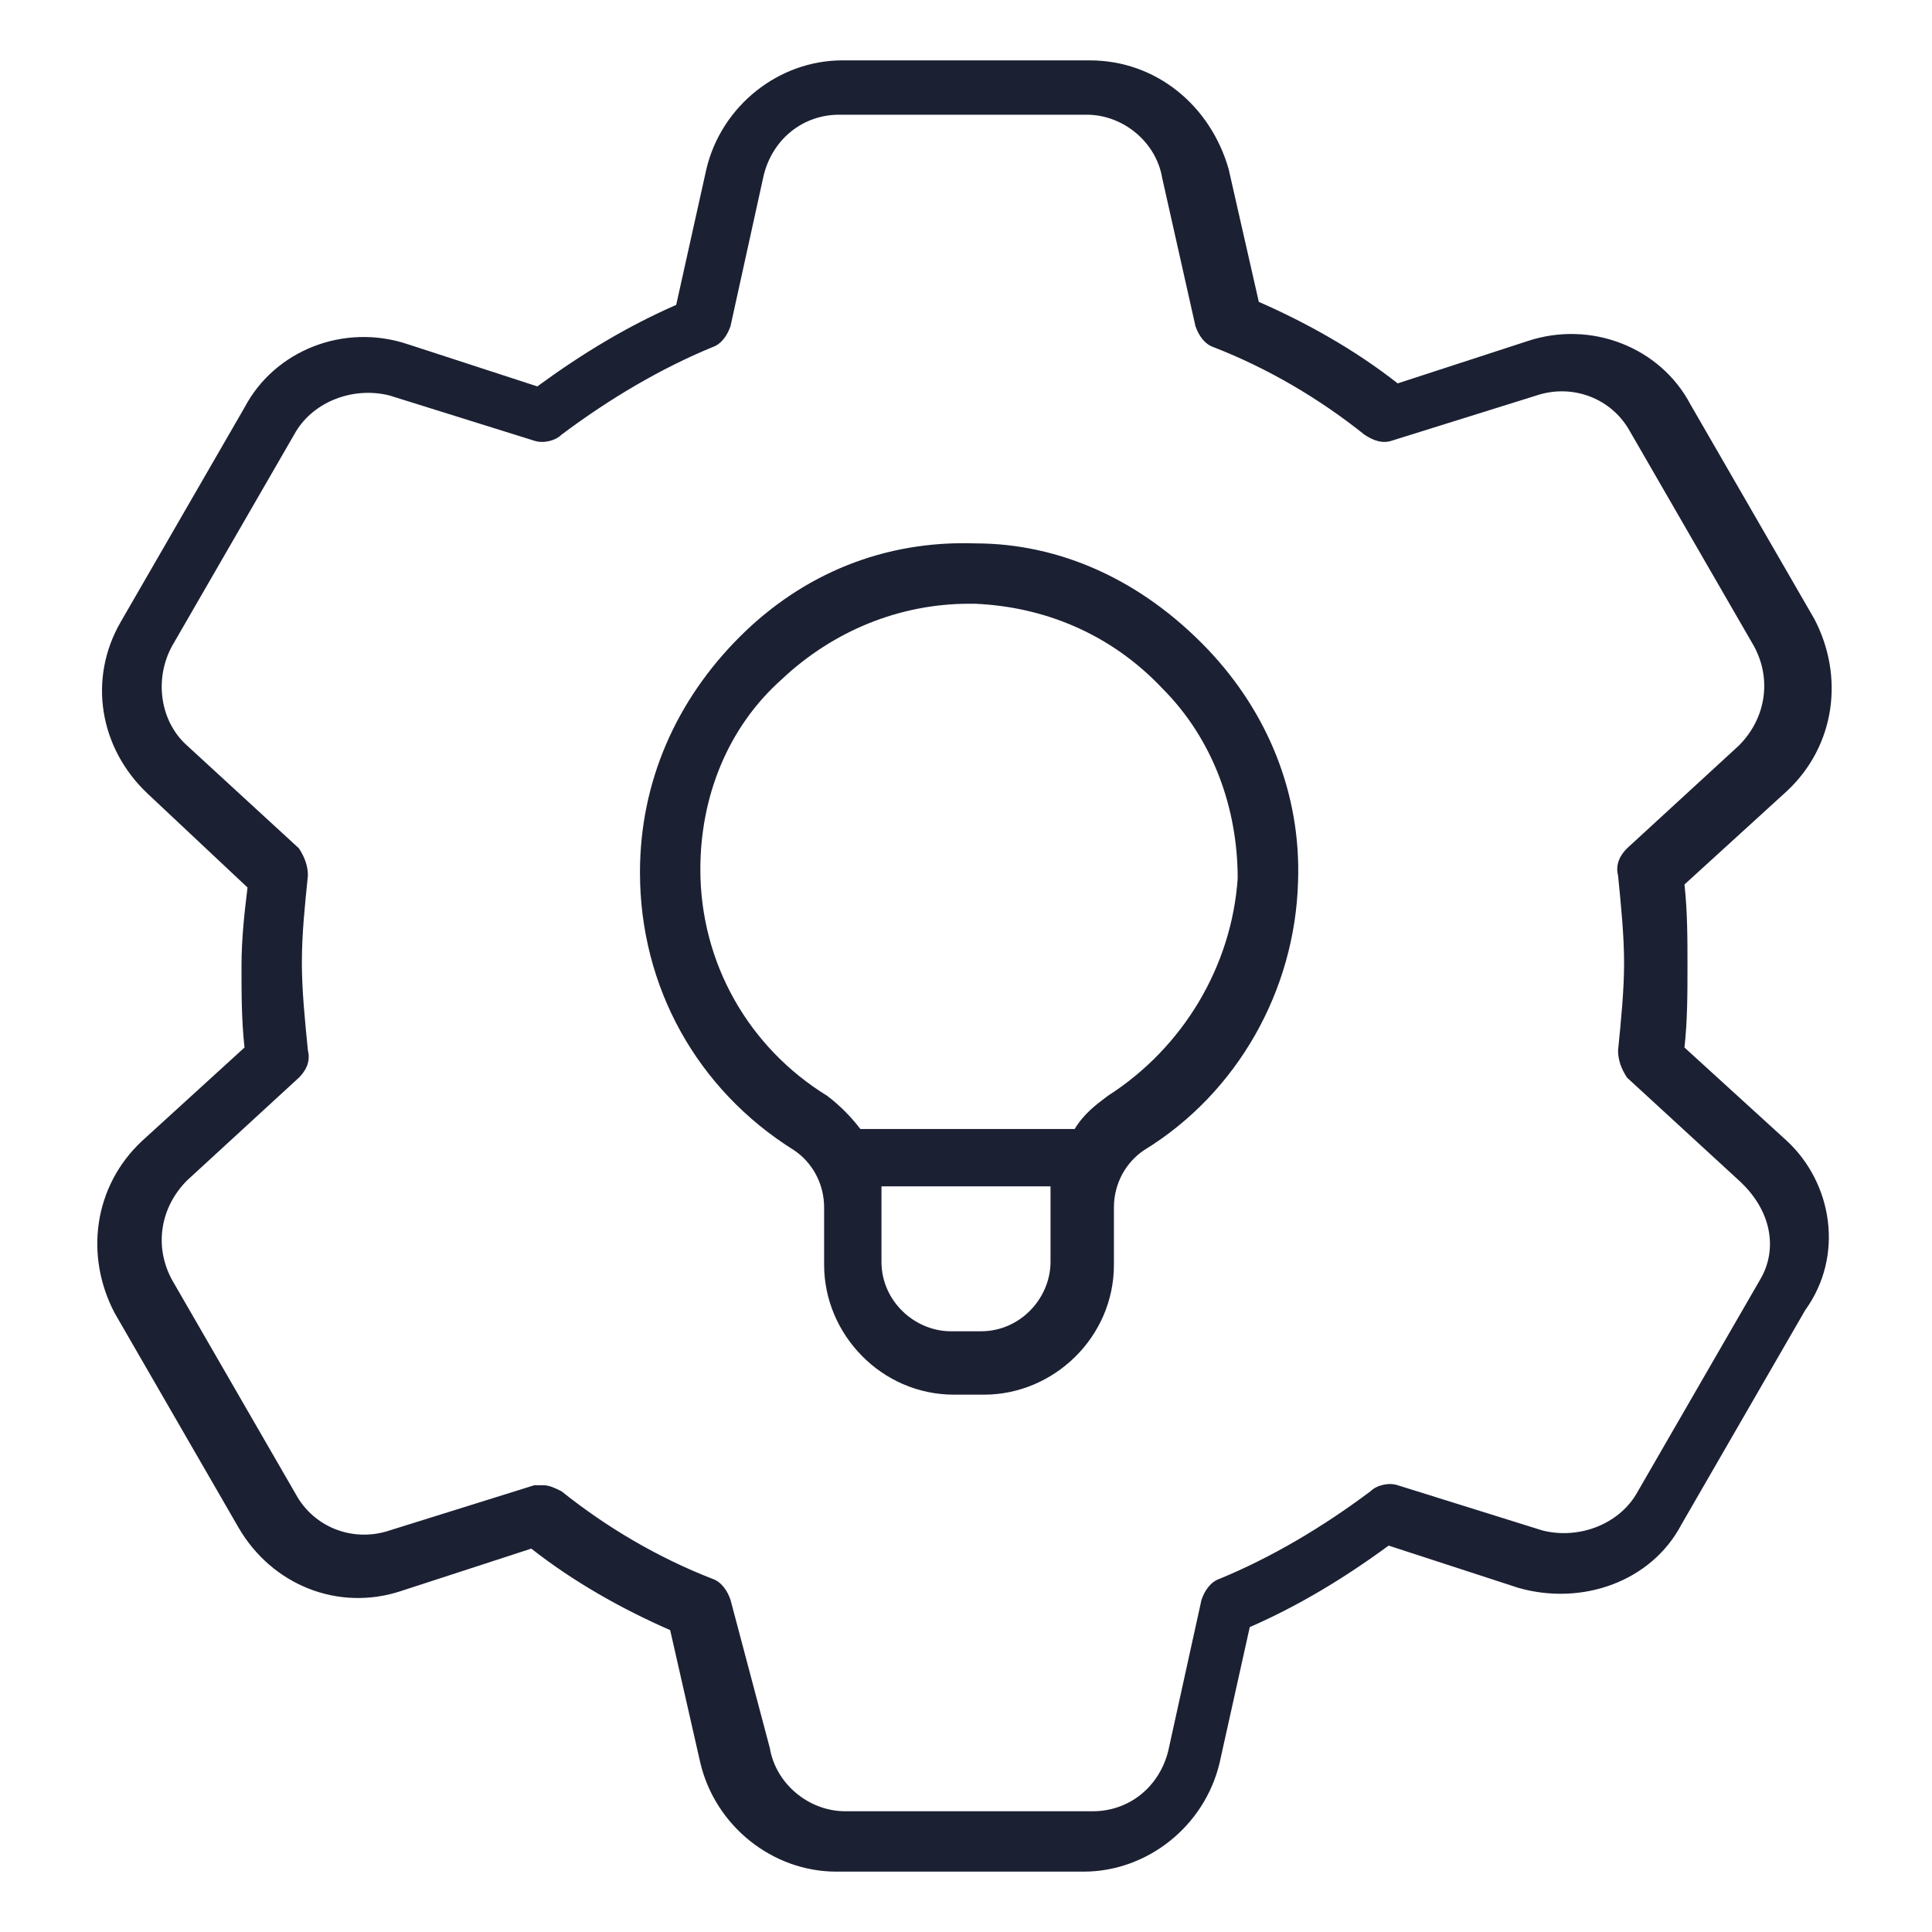
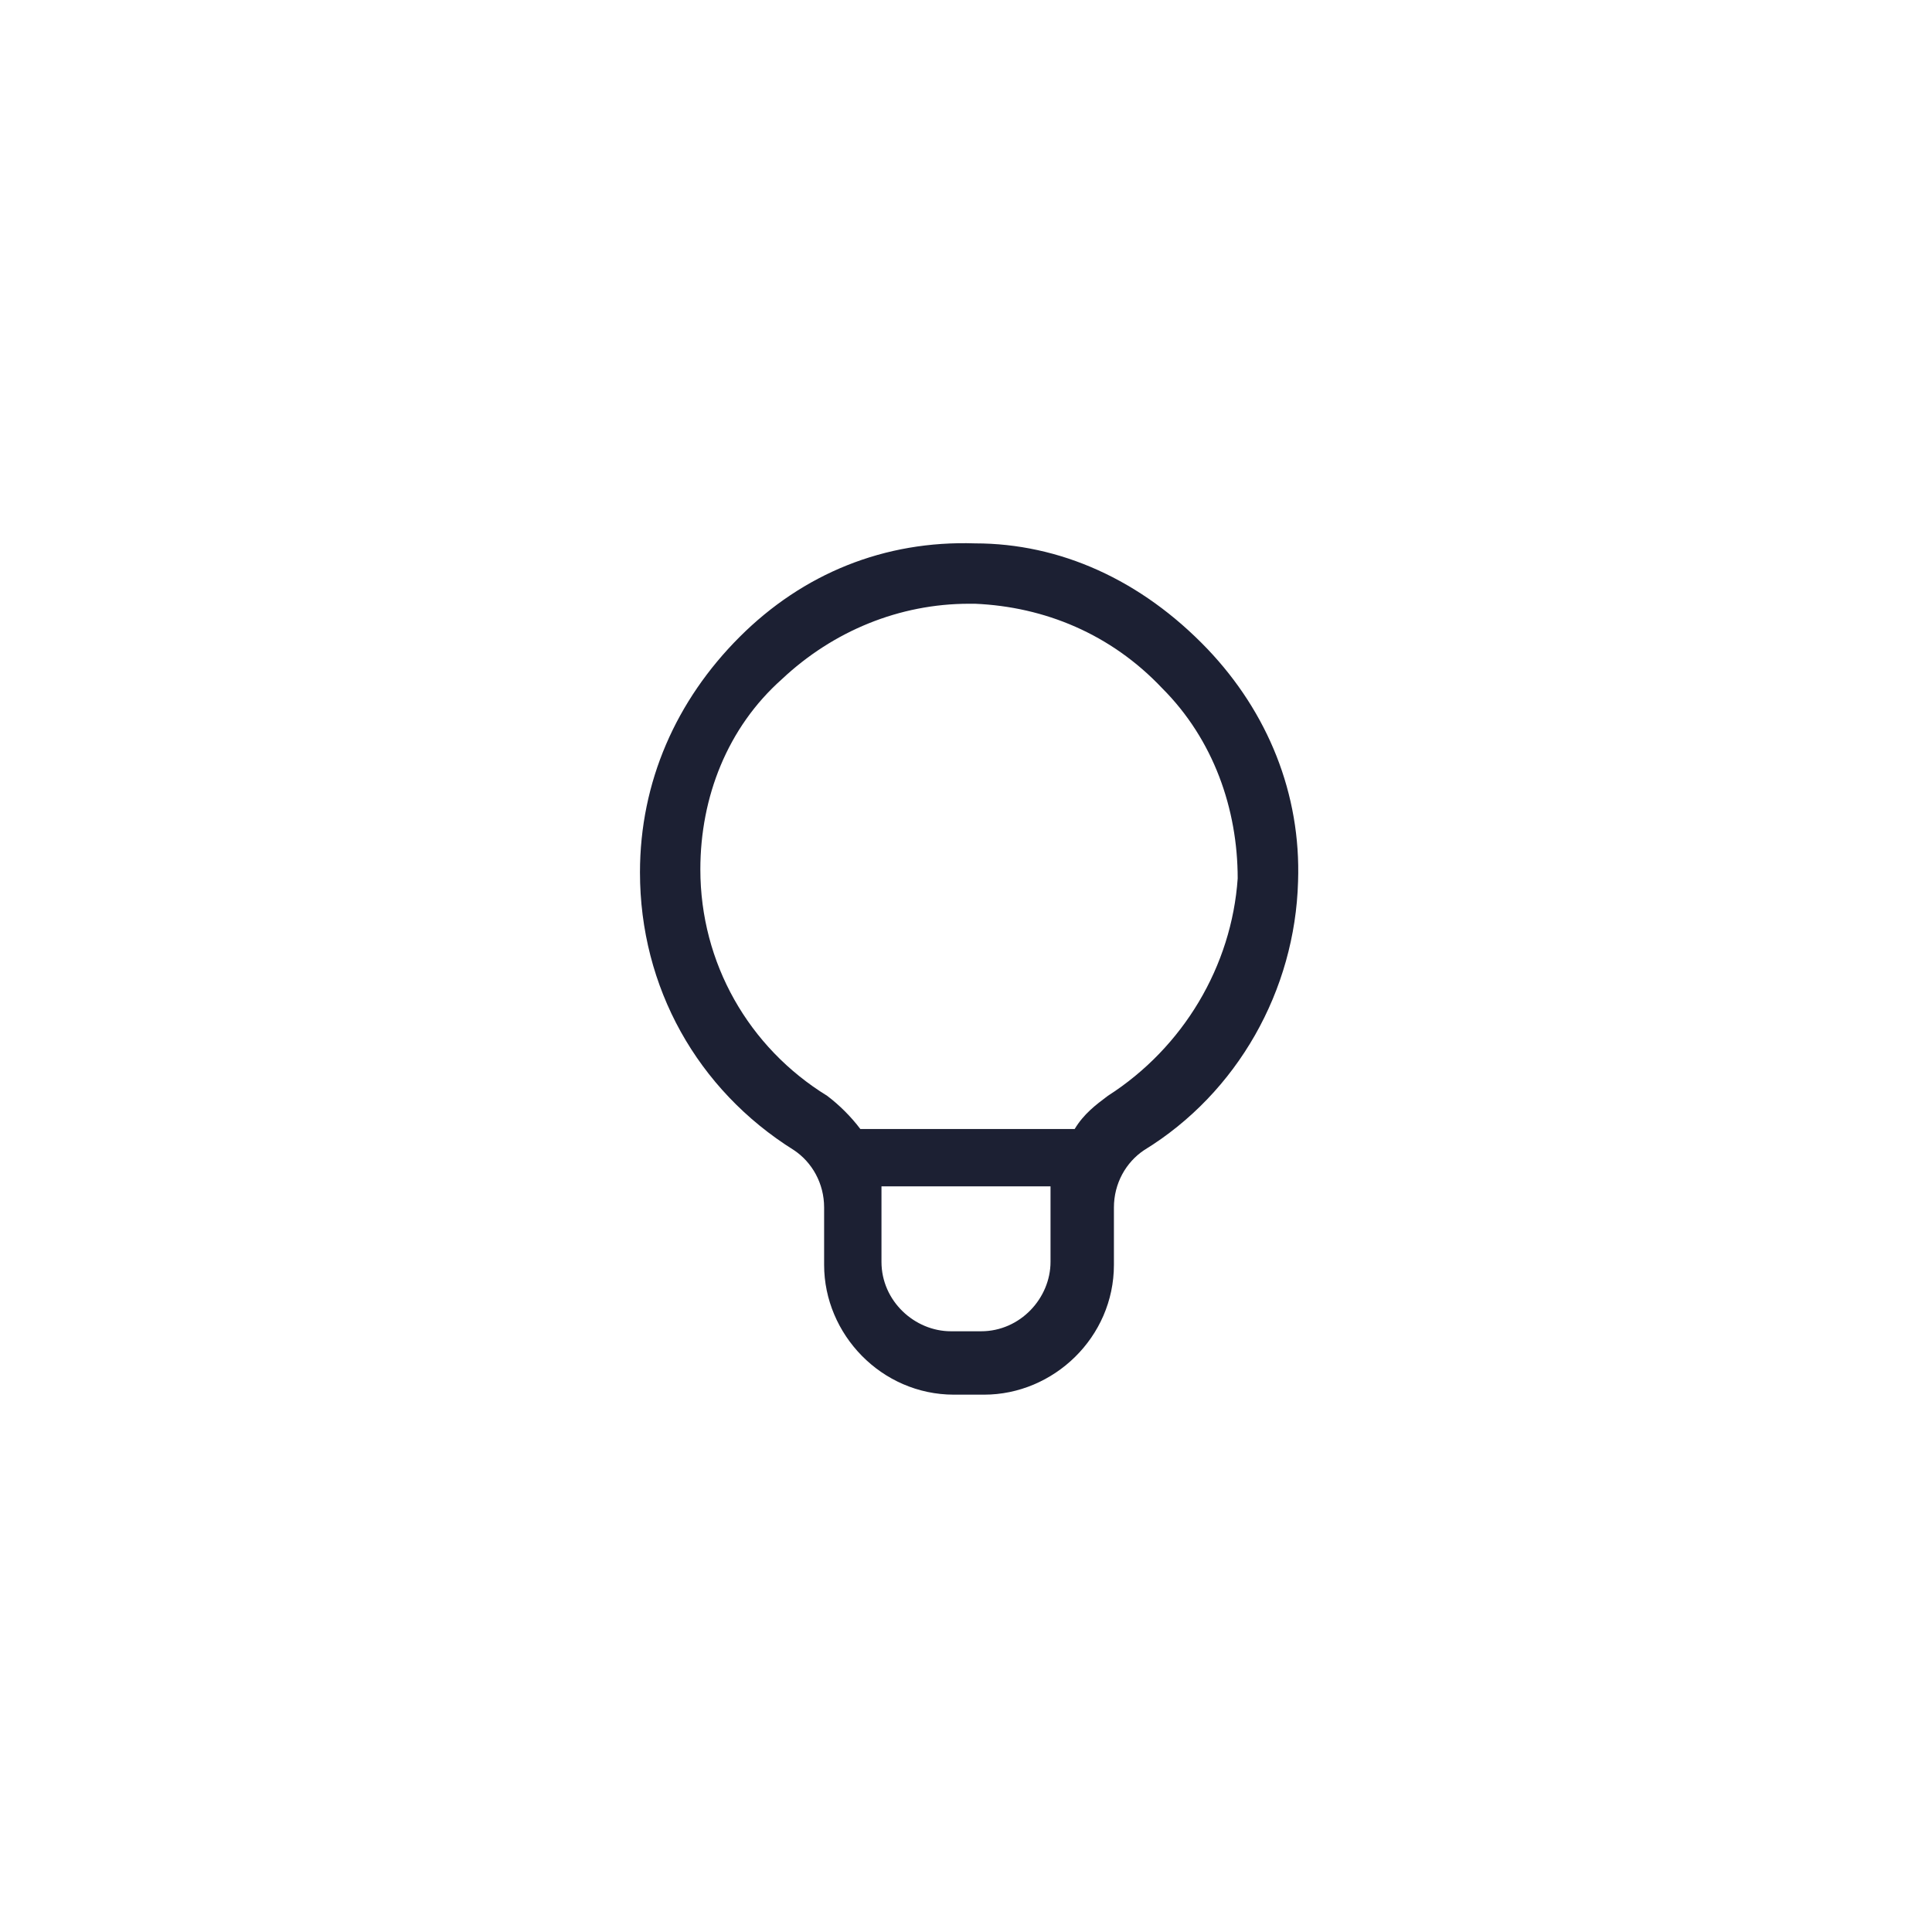
<svg xmlns="http://www.w3.org/2000/svg" fill="#1C2033" width="48" height="48" version="1.1" id="lni_lni-idea-setting" x="0px" y="0px" viewBox="0 0 64 64" style="enable-background:new 0 0 64 64;" xml:space="preserve">
  <g>
-     <path d="M59.2,37.8C59.2,37.7,59.2,37.7,59.2,37.8l-3.4-3.1c0.1-0.9,0.1-1.8,0.1-2.7c0-0.9,0-1.8-0.1-2.7l3.4-3.1   c1.6-1.5,1.9-3.8,0.9-5.7l-4.1-7.1c-1-1.9-3.3-2.8-5.4-2.1l-4.3,1.4c-1.4-1.1-3-2-4.6-2.7l-1-4.4C40.1,3.5,38.3,2,36.1,2h-8.2   c-2.1,0-4,1.5-4.5,3.6l-1,4.5c-1.6,0.7-3.1,1.6-4.6,2.7l-4.3-1.4c-2.1-0.7-4.4,0.2-5.4,2.1L4,20.6c-1.1,1.9-0.7,4.2,0.9,5.7   l3.3,3.1C8.1,30.2,8,31.1,8,32c0,0.9,0,1.8,0.1,2.7l-3.4,3.1c-1.6,1.5-1.9,3.8-0.9,5.7l4.1,7.1c1.1,1.9,3.3,2.8,5.4,2.1l4.3-1.4   c1.4,1.1,3,2,4.6,2.7l1,4.4c0.5,2.1,2.4,3.6,4.5,3.6h8.2c2.1,0,4-1.5,4.5-3.6l1-4.5c1.6-0.7,3.1-1.6,4.6-2.7l4.3,1.4   c2.1,0.6,4.4-0.2,5.4-2.1l4.1-7.1C61.1,41.6,60.7,39.2,59.2,37.8z M58.3,42.4l-4.1,7.1c-0.6,1-1.9,1.5-3.1,1.2l-4.8-1.5   c-0.3-0.1-0.7,0-0.9,0.2c-1.6,1.2-3.3,2.2-5,2.9c-0.3,0.1-0.5,0.4-0.6,0.7l-1.1,5c-0.3,1.2-1.3,2-2.5,2h-8.2   c-1.2,0-2.3-0.9-2.5-2.1L24.2,53c-0.1-0.3-0.3-0.6-0.6-0.7c-1.8-0.7-3.5-1.7-5-2.9c-0.2-0.1-0.4-0.2-0.6-0.2c-0.1,0-0.2,0-0.3,0   l-4.8,1.5c-1.2,0.4-2.5-0.1-3.1-1.2l-4.1-7.1c-0.6-1.1-0.4-2.4,0.5-3.3l3.7-3.4c0.2-0.2,0.4-0.5,0.3-0.9c-0.1-1-0.2-2-0.2-2.9   c0-1,0.1-1.9,0.2-2.9c0-0.3-0.1-0.6-0.3-0.9l-3.7-3.4c-0.9-0.8-1.1-2.2-0.5-3.3l4.1-7.1c0.6-1,1.9-1.5,3.1-1.2l4.8,1.5   c0.3,0.1,0.7,0,0.9-0.2c1.6-1.2,3.3-2.2,5-2.9c0.3-0.1,0.5-0.4,0.6-0.7l1.1-5c0.3-1.2,1.3-2,2.5-2h8.2c1.2,0,2.3,0.9,2.5,2.1   l1.1,4.9c0.1,0.3,0.3,0.6,0.6,0.7c1.8,0.7,3.5,1.7,5,2.9c0.3,0.2,0.6,0.3,0.9,0.2l4.8-1.5c1.2-0.4,2.5,0.1,3.1,1.2l4.1,7.1   c0.6,1.1,0.4,2.4-0.5,3.3l-3.7,3.4c-0.2,0.2-0.4,0.5-0.3,0.9c0.1,1,0.2,2,0.2,2.9s-0.1,1.9-0.2,2.9c0,0.3,0.1,0.6,0.3,0.9l3.7,3.4   c0,0,0,0,0,0C58.7,40.1,58.9,41.4,58.3,42.4z" />
    <path d="M32.3,18c-3-0.1-5.7,1-7.8,3.1c-2.1,2.1-3.3,4.8-3.3,7.8c0,3.8,1.9,7.2,5.1,9.2c0.6,0.4,1,1.1,1,1.9v1.9   c0,2.3,1.9,4.3,4.3,4.3h1c2.3,0,4.3-1.9,4.3-4.3v-1.9c0-0.8,0.4-1.5,1-1.9c3.1-1.9,5-5.3,5.1-8.9c0.1-2.9-1-5.6-3-7.7   C37.8,19.2,35.1,18,32.3,18z M34.8,41.8c0,1.2-1,2.3-2.3,2.3h-1c-1.2,0-2.3-1-2.3-2.3v-1.9c0-0.2,0-0.4,0-0.6h5.6   c0,0.2,0,0.3,0,0.5V41.8z M36.7,36.3c-0.4,0.3-0.8,0.6-1.1,1.1h-7.1c-0.3-0.4-0.7-0.8-1.1-1.1c-2.6-1.6-4.2-4.4-4.2-7.5   c0-2.4,0.9-4.7,2.7-6.3c1.7-1.6,3.9-2.5,6.2-2.5c0.1,0,0.2,0,0.2,0c2.3,0.1,4.5,1,6.2,2.8c1.7,1.7,2.5,4,2.5,6.3   C40.8,32,39.2,34.7,36.7,36.3z" />
  </g>
</svg>